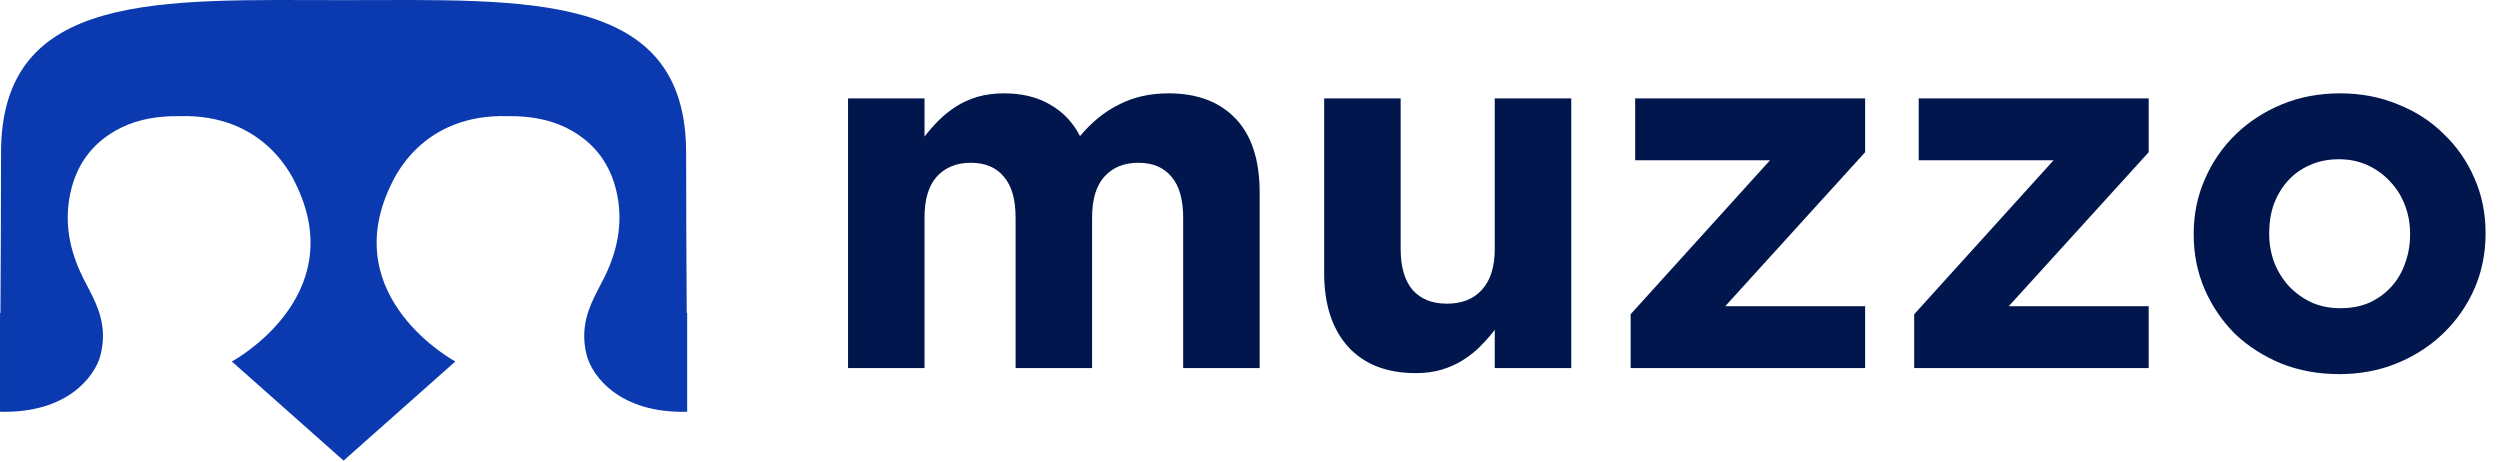
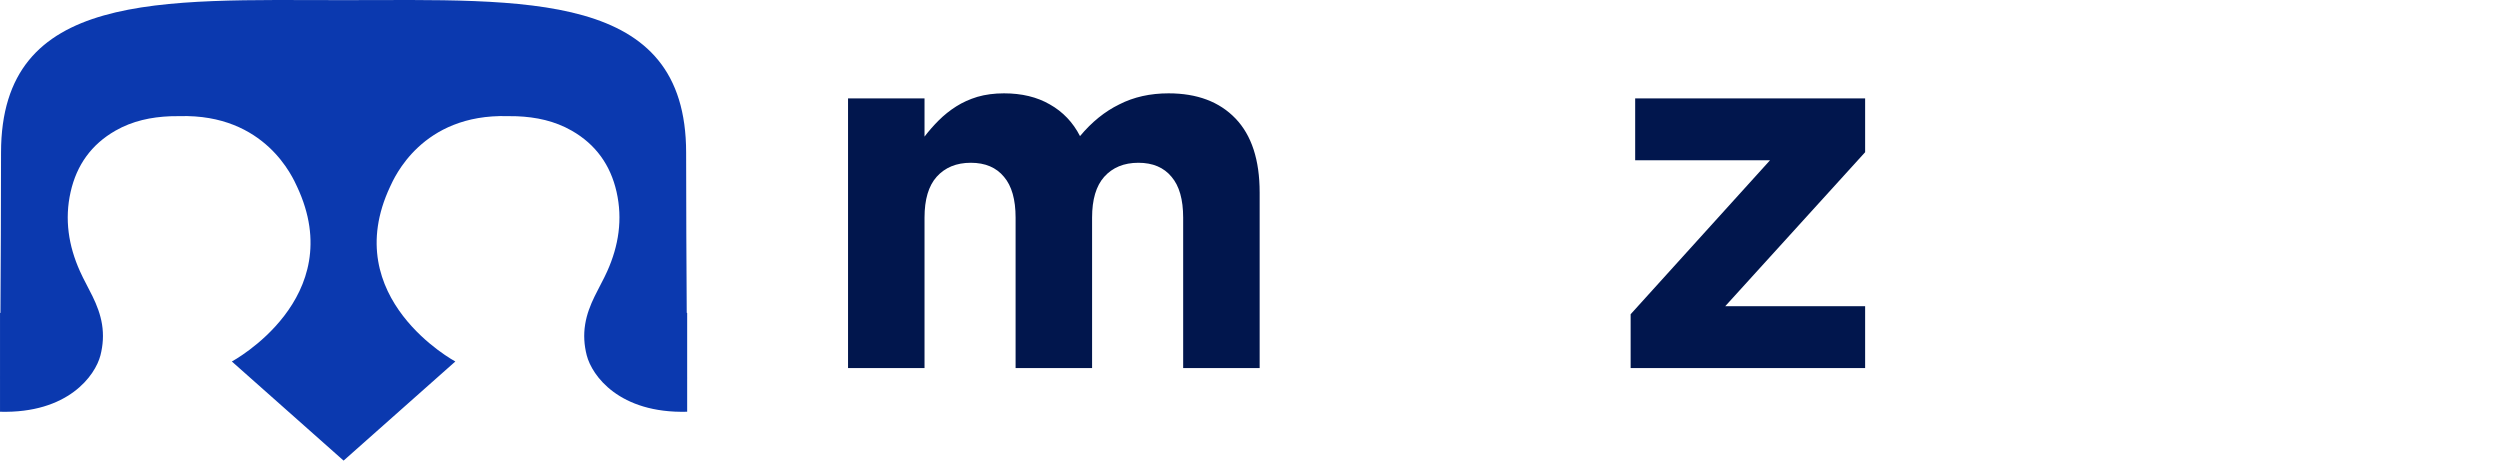
<svg xmlns="http://www.w3.org/2000/svg" width="173" height="32" viewBox="0 0 173 32" fill="none">
  <path fill-rule="evenodd" clip-rule="evenodd" d="M23.774 0.009H23.783C36.439 0.004 47.48 -0.671 47.48 10.562C47.48 14.134 47.502 18.451 47.522 21.644L47.552 21.659V26.013C47.552 26.126 47.553 26.191 47.553 26.191H47.552V28.493C42.833 28.618 40.963 25.981 40.603 24.593C40.421 23.885 40.375 23.166 40.493 22.443C40.602 21.761 40.847 21.123 41.149 20.506C41.356 20.085 41.582 19.671 41.791 19.25C41.8 19.232 41.81 19.215 41.819 19.196C41.889 19.052 41.959 18.908 42.024 18.762C42.812 17.004 43.095 15.175 42.666 13.276C42.246 11.422 41.226 9.992 39.565 9.043C38.387 8.368 37.097 8.097 35.756 8.044C35.548 8.036 35.339 8.034 35.132 8.036C29.175 7.868 27.272 12.327 26.997 12.914C23.365 20.646 31.509 25.015 31.509 25.015L23.78 31.871L23.774 31.866H23.779L23.773 31.871L16.044 25.015C16.044 25.015 24.188 20.646 20.556 12.914C20.281 12.327 18.378 7.868 12.421 8.036C12.214 8.034 12.005 8.036 11.797 8.044C10.456 8.097 9.165 8.368 7.987 9.043C6.327 9.992 5.306 11.422 4.888 13.276C4.458 15.175 4.741 17.004 5.529 18.762C5.594 18.908 5.663 19.052 5.734 19.196C5.743 19.215 5.753 19.232 5.761 19.25C5.971 19.671 6.197 20.085 6.404 20.506C6.706 21.123 6.95 21.761 7.06 22.443C7.177 23.166 7.131 23.885 6.95 24.593C6.59 25.981 4.72 28.618 0.001 28.493V26.191H-0C-0 26.191 0 26.126 0.001 26.013V21.659L0.031 21.644C0.051 18.451 0.072 14.134 0.072 10.562C0.072 -0.671 11.114 0.004 23.77 0.009H23.779H23.774Z" fill="#0B39AF" />
  <path d="M87.168 25.471V13.319C87.168 11.067 86.611 9.361 85.497 8.2C84.382 7.039 82.838 6.459 80.865 6.459C79.588 6.459 78.451 6.714 77.453 7.225C76.454 7.712 75.549 8.444 74.737 9.419C74.249 8.467 73.553 7.735 72.647 7.225C71.765 6.714 70.709 6.459 69.478 6.459C68.805 6.459 68.19 6.54 67.633 6.702C67.099 6.865 66.611 7.085 66.17 7.364C65.729 7.643 65.323 7.968 64.952 8.339C64.603 8.687 64.278 9.059 63.977 9.453V6.807H58.684V25.471H63.977V15.06C63.977 13.806 64.255 12.866 64.812 12.239C65.393 11.589 66.182 11.264 67.18 11.264C68.178 11.264 68.945 11.589 69.478 12.239C70.012 12.866 70.279 13.806 70.279 15.06V25.471H75.572V15.06C75.572 13.806 75.851 12.866 76.408 12.239C76.988 11.589 77.778 11.264 78.776 11.264C79.774 11.264 80.54 11.589 81.074 12.239C81.608 12.866 81.875 13.806 81.875 15.06V25.471H87.168Z" fill="#01164D" />
-   <path d="M108.73 25.471V6.807H103.437V17.219C103.437 18.472 103.135 19.424 102.531 20.074C101.951 20.701 101.15 21.014 100.129 21.014C99.107 21.014 98.318 20.701 97.761 20.074C97.204 19.424 96.925 18.472 96.925 17.219V6.807H91.632V18.89C91.632 21.049 92.178 22.744 93.269 23.974C94.383 25.204 95.95 25.82 97.97 25.82C98.643 25.82 99.246 25.738 99.78 25.576C100.314 25.413 100.802 25.193 101.243 24.914C101.684 24.636 102.079 24.322 102.427 23.974C102.798 23.603 103.135 23.22 103.437 22.825V25.471H108.73Z" fill="#01164D" />
  <path d="M129.067 25.471V21.188H119.387L129.067 10.533V6.807H113.154V11.09H122.486L112.84 21.745V25.471H129.067Z" fill="#01164D" />
-   <path d="M148.689 25.471V21.188H139.008L148.689 10.533V6.807H132.775V11.09H142.107L132.462 21.745V25.471H148.689Z" fill="#01164D" />
-   <path d="M172.001 16.174V16.104C172.001 14.758 171.746 13.504 171.235 12.344C170.724 11.16 170.016 10.138 169.111 9.279C168.229 8.397 167.173 7.712 165.942 7.225C164.712 6.714 163.377 6.459 161.938 6.459C160.475 6.459 159.129 6.714 157.898 7.225C156.668 7.735 155.6 8.432 154.695 9.314C153.789 10.196 153.081 11.229 152.571 12.413C152.06 13.574 151.804 14.828 151.804 16.174V16.244C151.804 17.59 152.06 18.855 152.571 20.039C153.081 21.2 153.778 22.221 154.66 23.104C155.565 23.962 156.633 24.647 157.864 25.158C159.094 25.646 160.429 25.889 161.868 25.889C163.331 25.889 164.677 25.634 165.907 25.123C167.138 24.613 168.206 23.916 169.111 23.034C170.016 22.152 170.724 21.13 171.235 19.97C171.746 18.786 172.001 17.52 172.001 16.174ZM166.778 16.244C166.778 16.94 166.662 17.602 166.43 18.229C166.221 18.832 165.907 19.366 165.49 19.83C165.072 20.295 164.561 20.666 163.957 20.945C163.377 21.2 162.704 21.328 161.938 21.328C161.195 21.328 160.522 21.188 159.918 20.91C159.338 20.631 158.827 20.26 158.386 19.796C157.945 19.308 157.608 18.762 157.376 18.159C157.144 17.532 157.028 16.87 157.028 16.174V16.104C157.028 15.408 157.132 14.758 157.341 14.154C157.573 13.527 157.898 12.982 158.316 12.518C158.734 12.053 159.233 11.694 159.814 11.438C160.417 11.16 161.102 11.02 161.868 11.02C162.588 11.02 163.249 11.16 163.853 11.438C164.456 11.717 164.979 12.1 165.42 12.587C165.861 13.052 166.198 13.597 166.43 14.224C166.662 14.828 166.778 15.478 166.778 16.174V16.244Z" fill="#01164D" />
</svg>